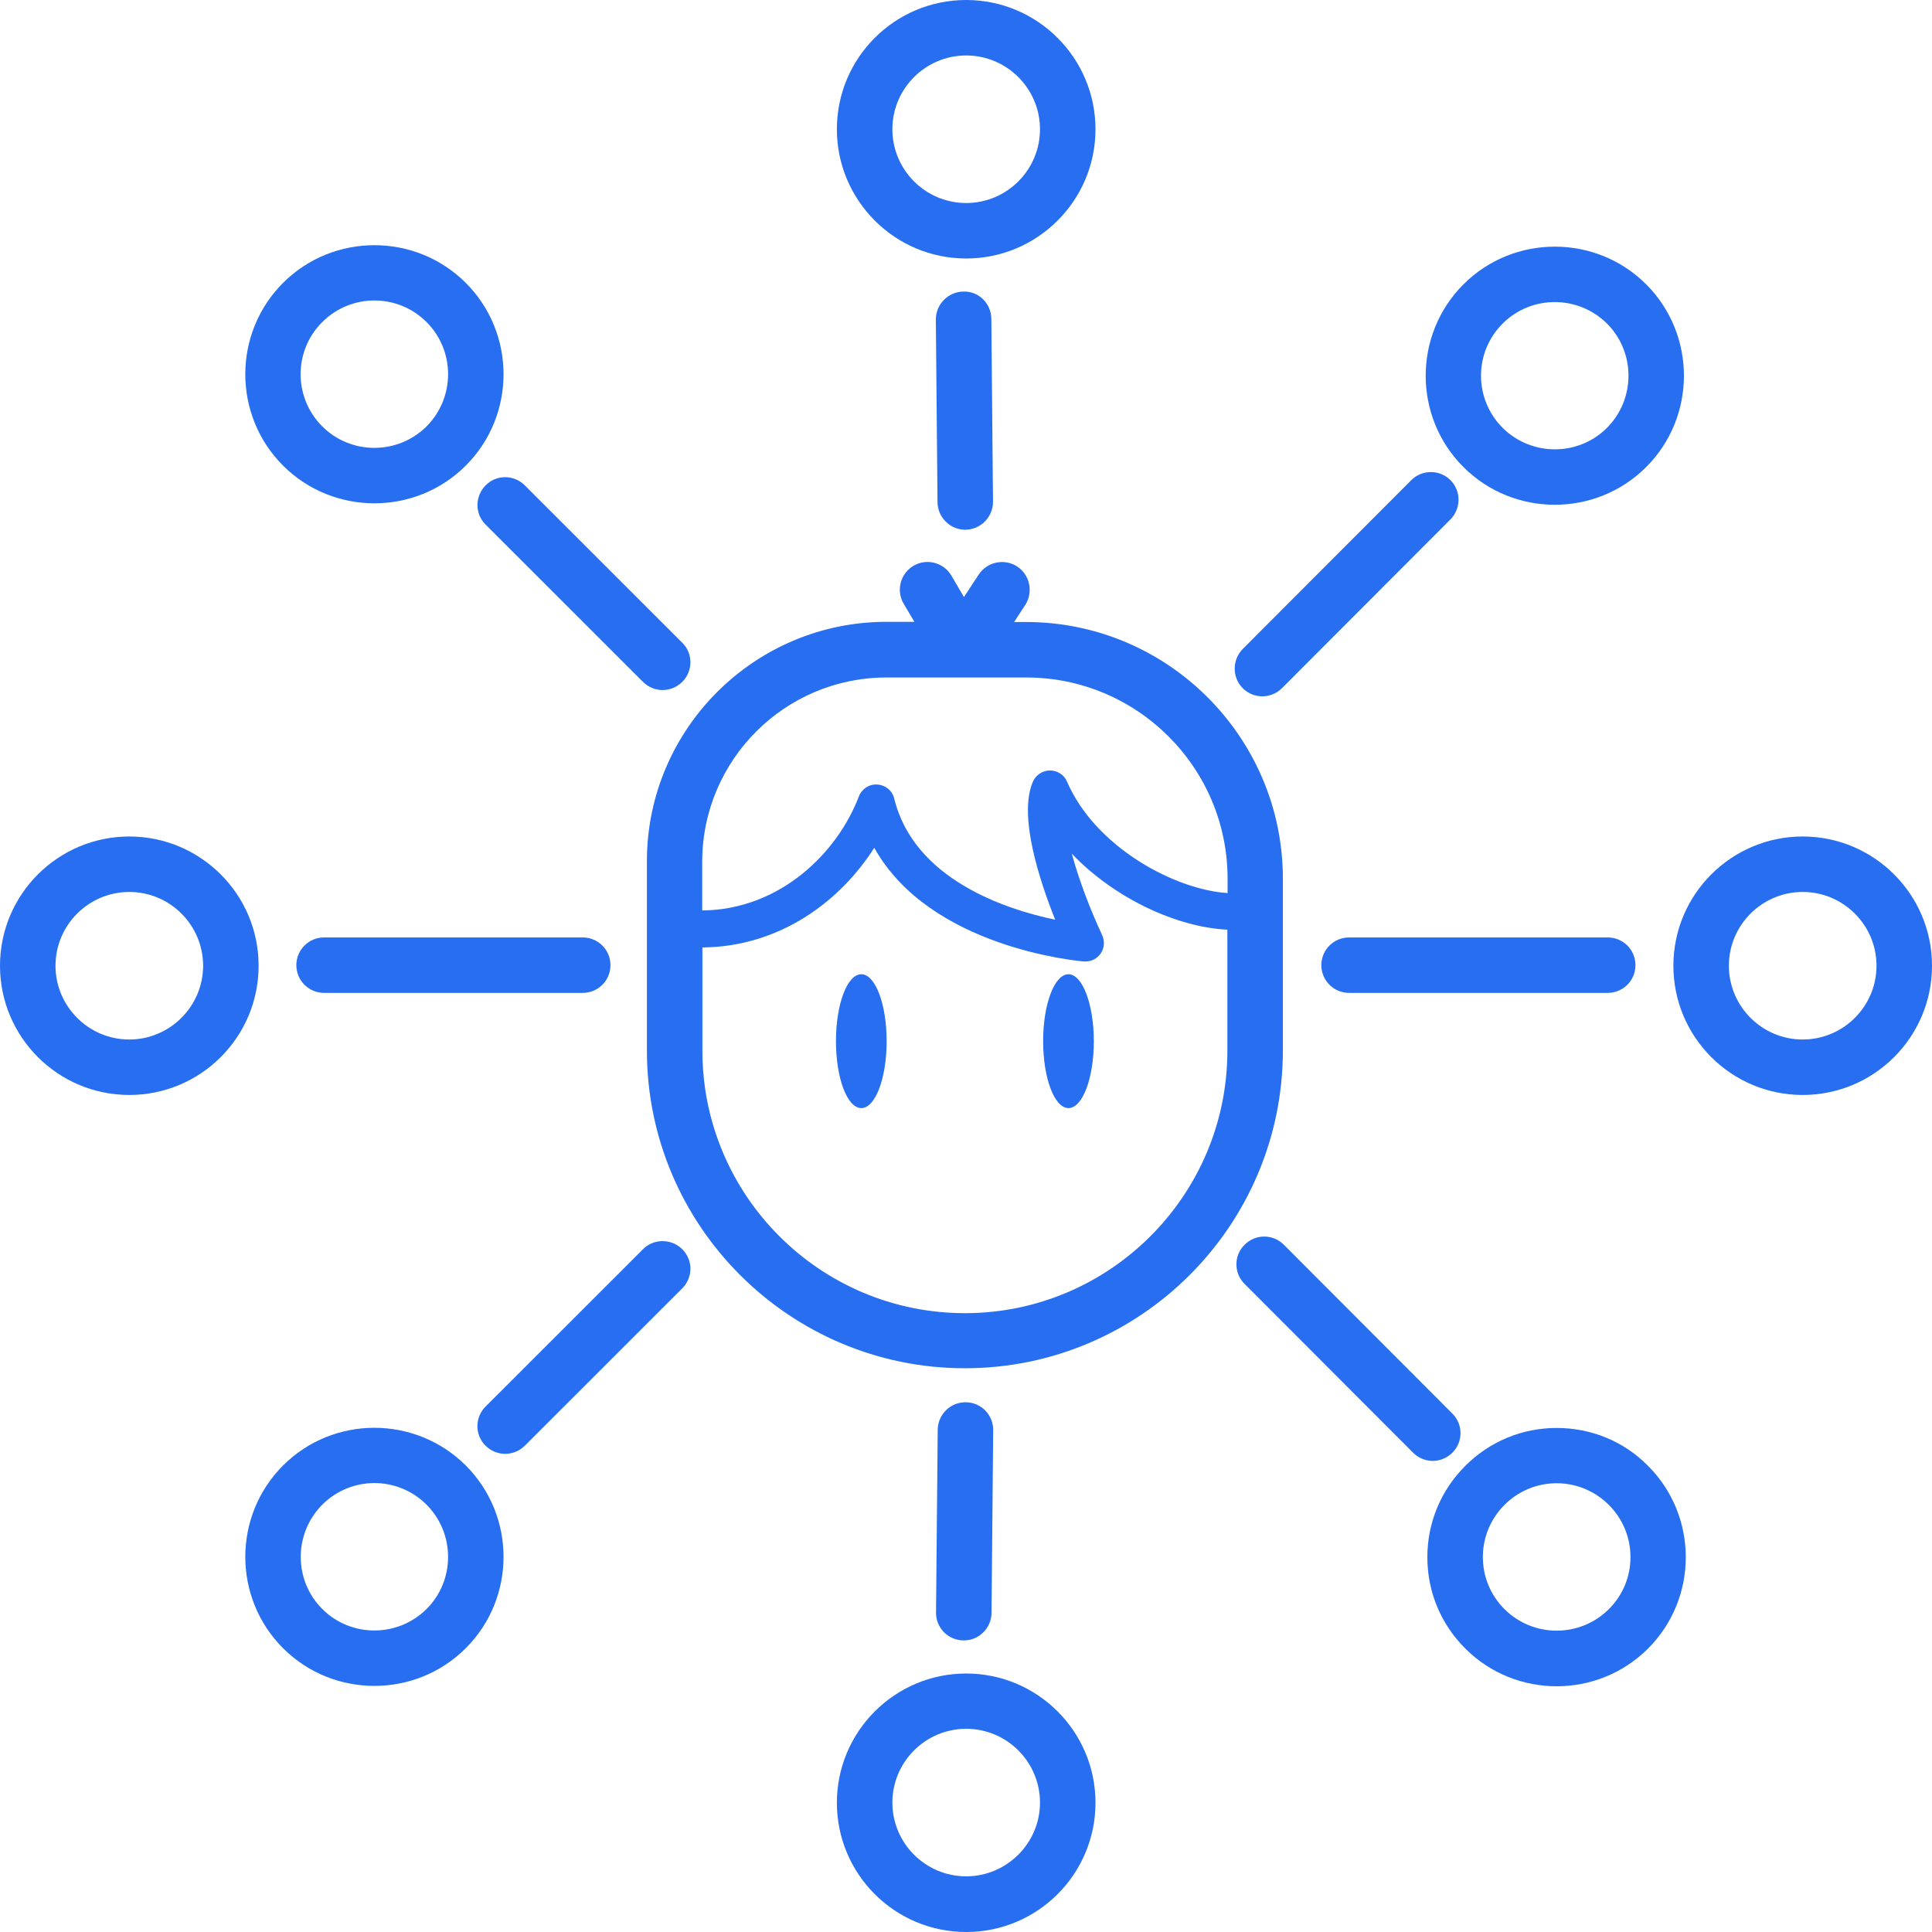
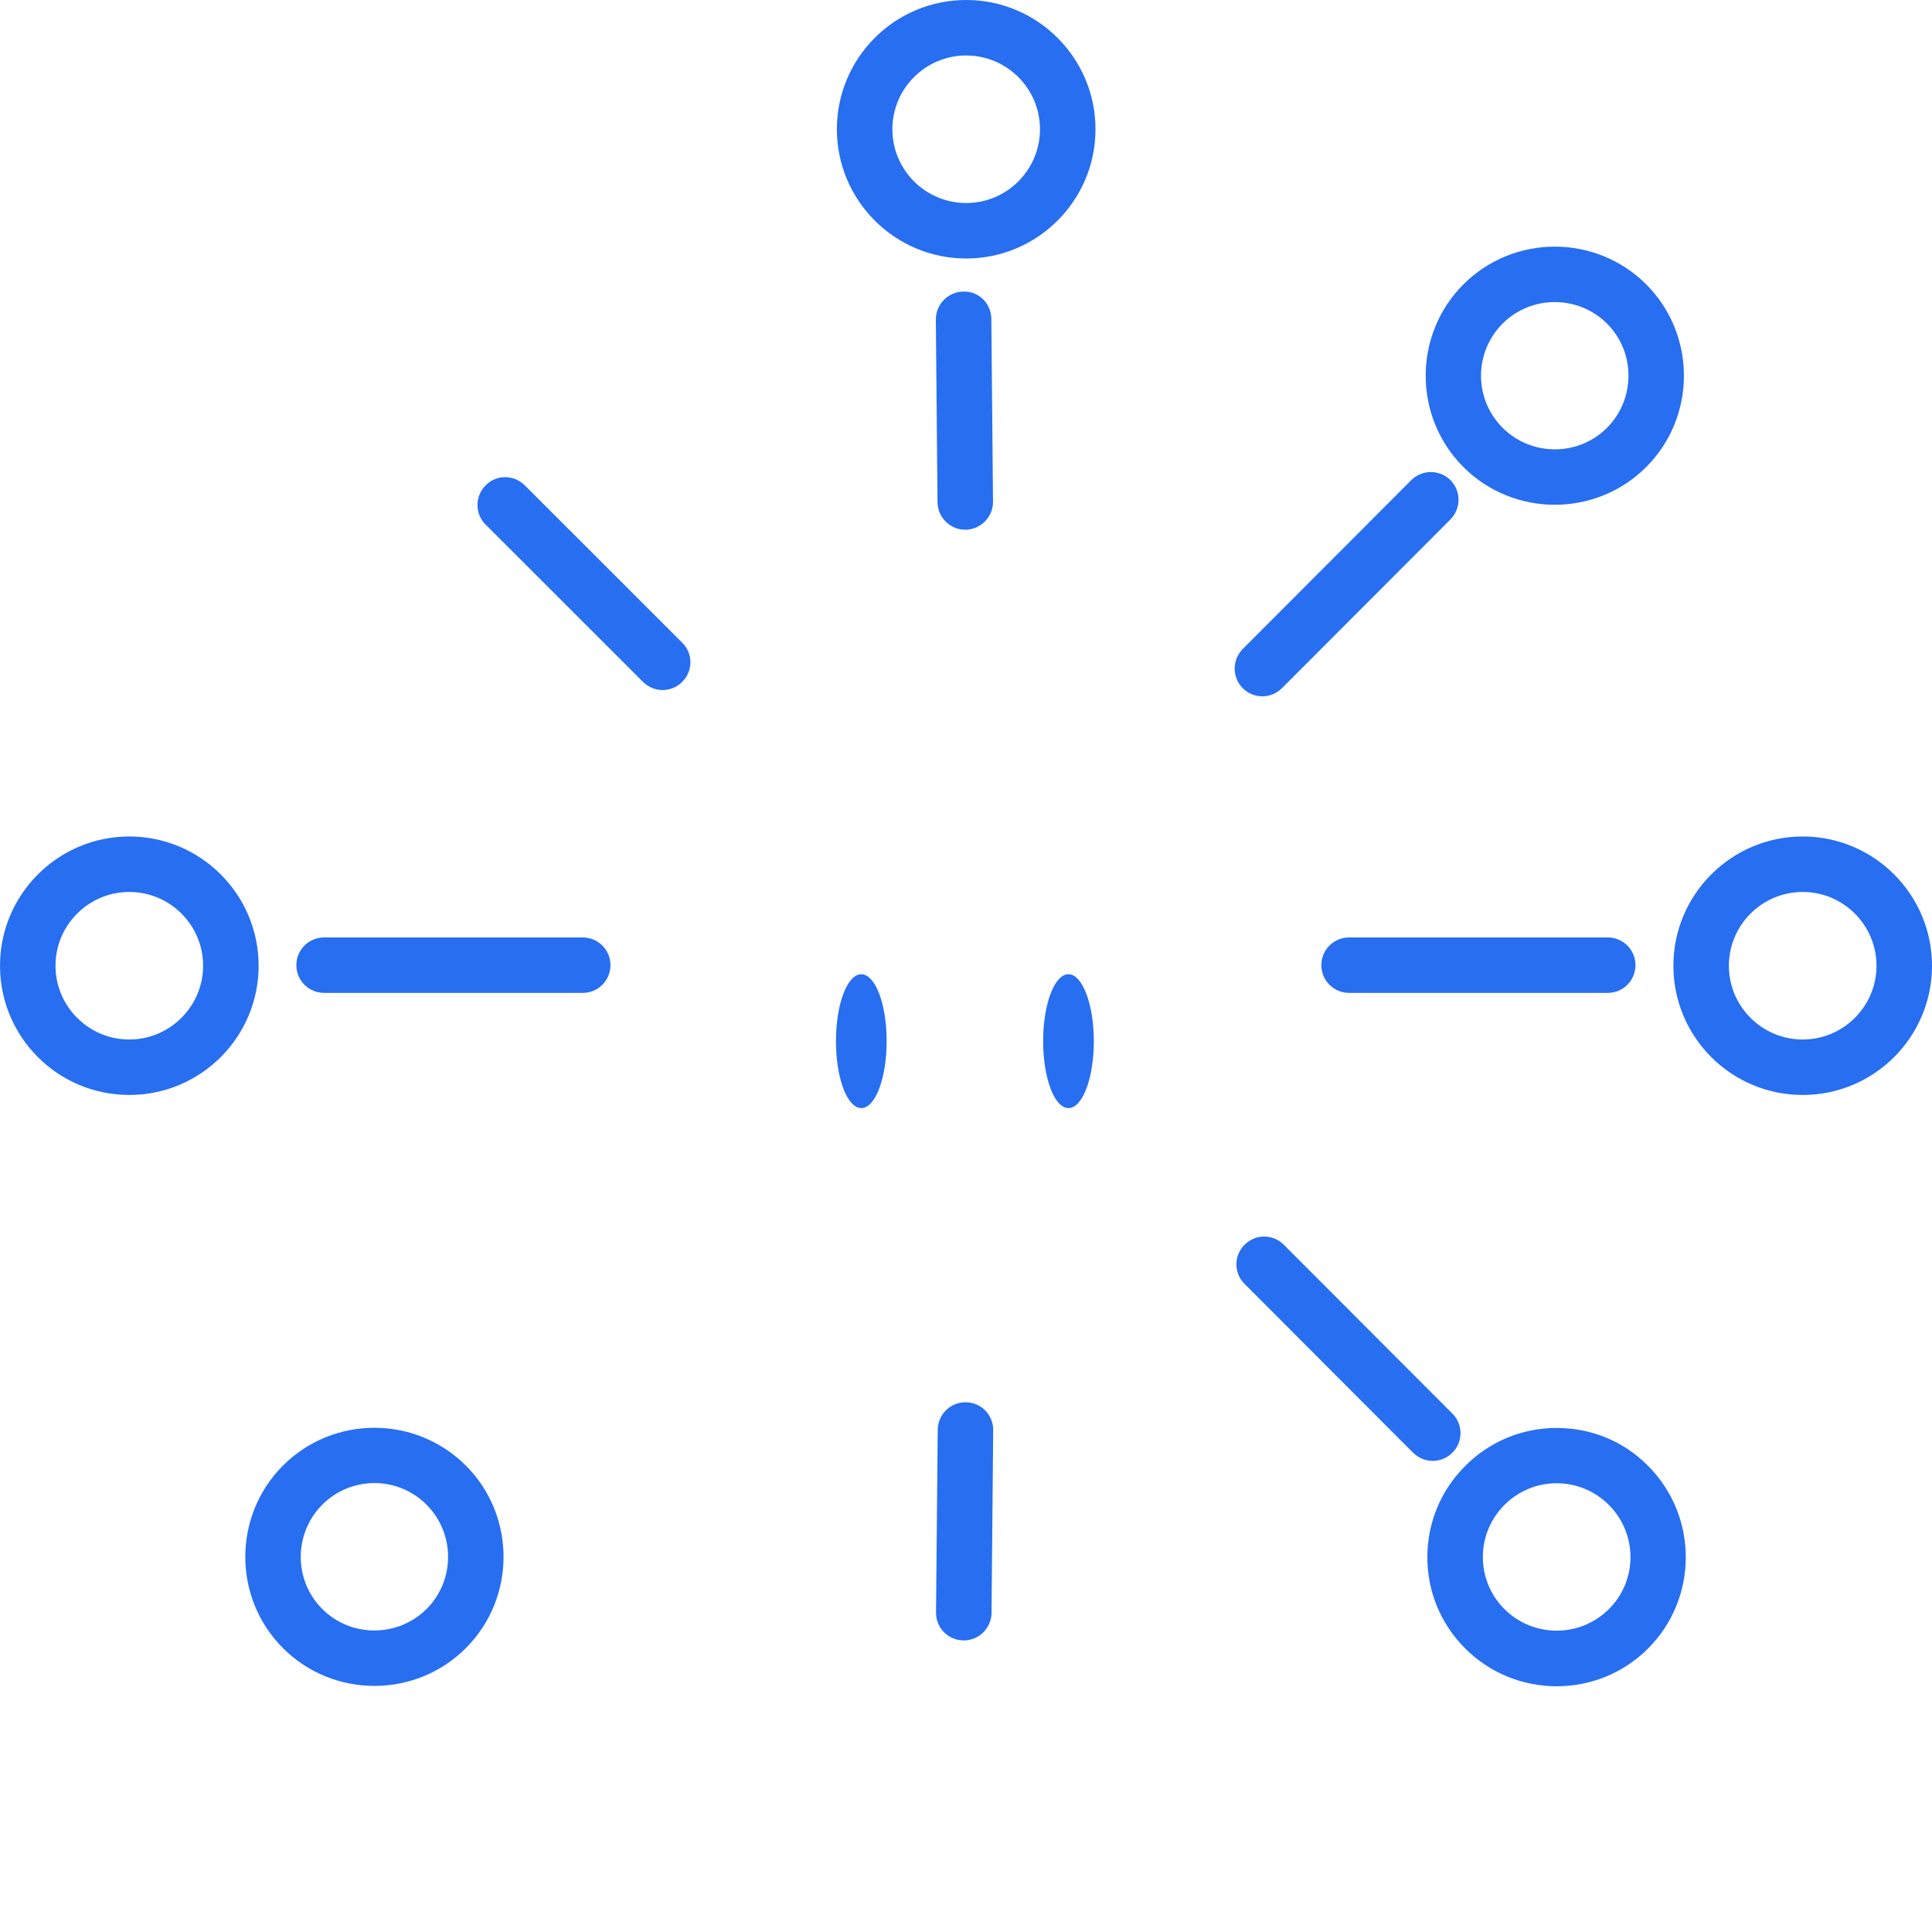
<svg xmlns="http://www.w3.org/2000/svg" width="84" height="84" viewBox="0 0 84 84" fill="none">
-   <path d="M55.777 38.202C55.777 32.052 50.767 27.044 44.614 27.044H44.091L44.574 26.304C44.935 25.75 44.783 25.002 44.228 24.632C43.673 24.27 42.925 24.423 42.555 24.978L41.911 25.959L41.364 25.026C41.027 24.455 40.287 24.262 39.716 24.6C39.145 24.938 38.952 25.677 39.289 26.248L39.756 27.036H38.541C32.799 27.036 28.126 31.706 28.126 37.446V45.67C28.126 53.291 34.327 59.489 41.952 59.489C49.576 59.489 55.777 53.291 55.777 45.67V38.202ZM38.541 29.456H41.839H41.871H44.622C49.448 29.456 53.373 33.379 53.373 38.202V38.829C51.08 38.684 47.622 36.835 46.391 33.982C46.263 33.684 45.973 33.499 45.651 33.499C45.33 33.499 45.04 33.692 44.911 33.982C44.268 35.453 45.185 38.25 45.877 39.987C43.721 39.536 39.74 38.234 38.879 34.721C38.799 34.376 38.501 34.134 38.147 34.11C37.793 34.086 37.472 34.295 37.343 34.625C36.418 37.06 33.933 39.553 30.531 39.585V37.454C30.539 33.041 34.126 29.456 38.541 29.456ZM41.952 57.094C35.654 57.094 30.539 51.973 30.539 45.686V41.193C33.901 41.168 36.539 39.183 38.011 36.859C40.431 41.201 46.834 41.779 47.131 41.803C47.155 41.803 47.171 41.803 47.196 41.803C47.461 41.803 47.702 41.675 47.855 41.458C48.016 41.225 48.04 40.919 47.919 40.654C47.445 39.649 46.922 38.307 46.6 37.117C48.474 39.078 51.185 40.316 53.364 40.421V45.686C53.364 51.973 48.249 57.094 41.952 57.094Z" fill="#276EF1" />
  <path d="M37.448 42.358C36.836 42.358 36.346 43.66 36.346 45.268C36.346 46.876 36.836 48.178 37.448 48.178C38.059 48.178 38.55 46.876 38.55 45.268C38.55 43.66 38.059 42.358 37.448 42.358Z" fill="#276EF1" />
  <path d="M46.456 42.358C45.844 42.358 45.354 43.66 45.354 45.268C45.354 46.876 45.844 48.178 46.456 48.178C47.067 48.178 47.558 46.876 47.558 45.268C47.558 43.66 47.059 42.358 46.456 42.358Z" fill="#276EF1" />
  <path d="M5.622 36.369C2.525 36.369 0 38.885 0 41.988C0 45.091 2.517 47.607 5.622 47.607C8.727 47.607 11.244 45.091 11.244 41.988C11.244 38.885 8.719 36.369 5.622 36.369ZM5.622 45.196C3.853 45.196 2.413 43.757 2.413 41.988C2.413 40.22 3.853 38.781 5.622 38.781C7.391 38.781 8.831 40.22 8.831 41.988C8.831 43.757 7.383 45.196 5.622 45.196Z" fill="#276EF1" />
  <path d="M42.008 11.239C45.105 11.239 47.63 8.722 47.63 5.619C47.63 2.524 45.112 0 42.008 0C38.903 0 36.386 2.516 36.386 5.619C36.386 8.714 38.903 11.239 42.008 11.239ZM42.008 2.412C43.777 2.412 45.217 3.851 45.217 5.619C45.217 7.388 43.777 8.827 42.008 8.827C40.239 8.827 38.799 7.388 38.799 5.619C38.799 3.851 40.239 2.412 42.008 2.412Z" fill="#276EF1" />
-   <path d="M16.279 21.883C17.718 21.883 19.158 21.336 20.252 20.243C22.44 18.056 22.44 14.487 20.252 12.3C18.064 10.114 14.493 10.114 12.306 12.3C10.118 14.487 10.118 18.056 12.306 20.243C13.399 21.336 14.839 21.883 16.279 21.883ZM14.011 14.004C14.638 13.377 15.458 13.064 16.279 13.064C17.099 13.064 17.919 13.377 18.547 14.004C19.794 15.25 19.794 17.284 18.547 18.538C17.292 19.784 15.257 19.784 14.011 18.538C12.756 17.284 12.756 15.25 14.011 14.004Z" fill="#276EF1" />
  <path d="M14.091 40.758C13.424 40.758 12.885 41.296 12.885 41.963C12.885 42.631 13.424 43.169 14.091 43.169H25.335C26.003 43.169 26.542 42.631 26.542 41.963C26.542 41.296 26.003 40.758 25.335 40.758H14.091Z" fill="#276EF1" />
  <path d="M78.378 36.369C75.281 36.369 72.756 38.885 72.756 41.988C72.756 45.091 75.273 47.607 78.378 47.607C81.483 47.607 84 45.091 84 41.988C84 38.885 81.475 36.369 78.378 36.369ZM78.378 45.196C76.609 45.196 75.169 43.757 75.169 41.988C75.169 40.22 76.609 38.781 78.378 38.781C80.147 38.781 81.587 40.22 81.587 41.988C81.587 43.757 80.147 45.196 78.378 45.196Z" fill="#276EF1" />
  <path d="M58.657 40.758C57.989 40.758 57.45 41.296 57.45 41.963C57.45 42.631 57.989 43.169 58.657 43.169H69.901C70.568 43.169 71.107 42.631 71.107 41.963C71.107 41.296 70.568 40.758 69.901 40.758H58.657Z" fill="#276EF1" />
-   <path d="M21.113 22.807L27.957 29.648C28.19 29.881 28.504 30.002 28.81 30.002C29.115 30.002 29.429 29.881 29.662 29.648C30.137 29.174 30.137 28.41 29.662 27.944L22.818 21.103C22.343 20.628 21.579 20.628 21.113 21.103C20.646 21.577 20.638 22.341 21.113 22.807Z" fill="#276EF1" />
+   <path d="M21.113 22.807L27.957 29.648C28.19 29.881 28.504 30.002 28.81 30.002C29.115 30.002 29.429 29.881 29.662 29.648C30.137 29.174 30.137 28.41 29.662 27.944L22.818 21.103C22.343 20.628 21.579 20.628 21.113 21.103C20.646 21.577 20.638 22.341 21.113 22.807" fill="#276EF1" />
  <path d="M67.6 21.946C69.04 21.946 70.48 21.4 71.574 20.306C73.761 18.12 73.761 14.55 71.574 12.364C69.386 10.177 65.815 10.177 63.627 12.364C61.44 14.55 61.44 18.12 63.627 20.306C64.721 21.4 66.161 21.946 67.6 21.946ZM65.332 14.068C66.579 12.822 68.614 12.822 69.869 14.068C71.115 15.314 71.115 17.348 69.869 18.602C68.622 19.848 66.587 19.848 65.332 18.602C64.078 17.348 64.078 15.322 65.332 14.068Z" fill="#276EF1" />
  <path d="M54.885 30.275C55.19 30.275 55.504 30.154 55.737 29.921L63.064 22.582C63.531 22.107 63.531 21.344 63.064 20.877C62.59 20.403 61.826 20.411 61.359 20.877L54.032 28.217C53.566 28.691 53.566 29.455 54.032 29.921C54.265 30.154 54.571 30.275 54.885 30.275Z" fill="#276EF1" />
  <path d="M41.887 12.677C41.22 12.685 40.689 13.232 40.689 13.891L40.761 21.834C40.769 22.493 41.308 23.032 41.968 23.032H41.976C42.643 23.023 43.174 22.477 43.174 21.818L43.102 13.875C43.102 13.208 42.563 12.653 41.887 12.677Z" fill="#276EF1" />
-   <path d="M42.008 72.761C38.911 72.761 36.386 75.278 36.386 78.381C36.386 81.484 38.903 84 42.008 84C45.112 84 47.63 81.484 47.63 78.381C47.63 75.278 45.105 72.761 42.008 72.761ZM42.008 81.58C40.239 81.58 38.799 80.141 38.799 78.373C38.799 76.604 40.239 75.165 42.008 75.165C43.777 75.165 45.217 76.604 45.217 78.373C45.217 80.141 43.769 81.58 42.008 81.58Z" fill="#276EF1" />
  <path d="M12.306 63.718C10.118 65.904 10.118 69.474 12.306 71.66C13.399 72.754 14.839 73.3 16.279 73.3C17.718 73.3 19.158 72.754 20.252 71.66C22.44 69.474 22.44 65.904 20.252 63.718C18.056 61.531 14.493 61.531 12.306 63.718ZM18.547 69.956C17.292 71.202 15.257 71.202 14.011 69.956C12.764 68.71 12.764 66.676 14.011 65.422C14.638 64.795 15.458 64.481 16.279 64.481C17.099 64.481 17.919 64.795 18.547 65.422C19.794 66.676 19.794 68.71 18.547 69.956Z" fill="#276EF1" />
-   <path d="M27.957 54.312L21.113 61.153C20.638 61.627 20.638 62.391 21.113 62.857C21.346 63.09 21.659 63.211 21.965 63.211C22.271 63.211 22.584 63.09 22.818 62.857L29.662 56.016C30.137 55.542 30.137 54.778 29.662 54.312C29.188 53.845 28.424 53.845 27.957 54.312Z" fill="#276EF1" />
  <path d="M67.681 62.085C66.177 62.085 64.769 62.672 63.708 63.733C62.646 64.795 62.059 66.201 62.059 67.705C62.059 69.208 62.646 70.615 63.708 71.676C64.802 72.769 66.241 73.316 67.681 73.316C69.121 73.316 70.56 72.769 71.654 71.676C73.842 69.489 73.842 65.92 71.654 63.733C70.601 62.664 69.185 62.085 67.681 62.085ZM69.949 69.964C68.695 71.21 66.668 71.21 65.413 69.964C64.81 69.361 64.472 68.557 64.472 67.697C64.472 66.837 64.81 66.033 65.413 65.43C66.016 64.827 66.82 64.489 67.681 64.489C68.534 64.489 69.346 64.827 69.949 65.43C71.204 66.684 71.204 68.718 69.949 69.964Z" fill="#276EF1" />
  <path d="M63.145 63.163C63.619 62.697 63.619 61.925 63.145 61.459L55.818 54.119C55.343 53.645 54.587 53.645 54.113 54.119C53.638 54.585 53.638 55.357 54.113 55.823L61.44 63.163C61.673 63.396 61.987 63.517 62.292 63.517C62.598 63.517 62.911 63.396 63.145 63.163Z" fill="#276EF1" />
  <path d="M41.904 71.322C42.563 71.322 43.102 70.792 43.11 70.124L43.182 62.182C43.19 61.515 42.651 60.968 41.984 60.968H41.976C41.316 60.968 40.778 61.499 40.77 62.166L40.697 70.108C40.689 70.776 41.228 71.322 41.895 71.322C41.895 71.322 41.895 71.322 41.904 71.322Z" fill="#276EF1" />
</svg>